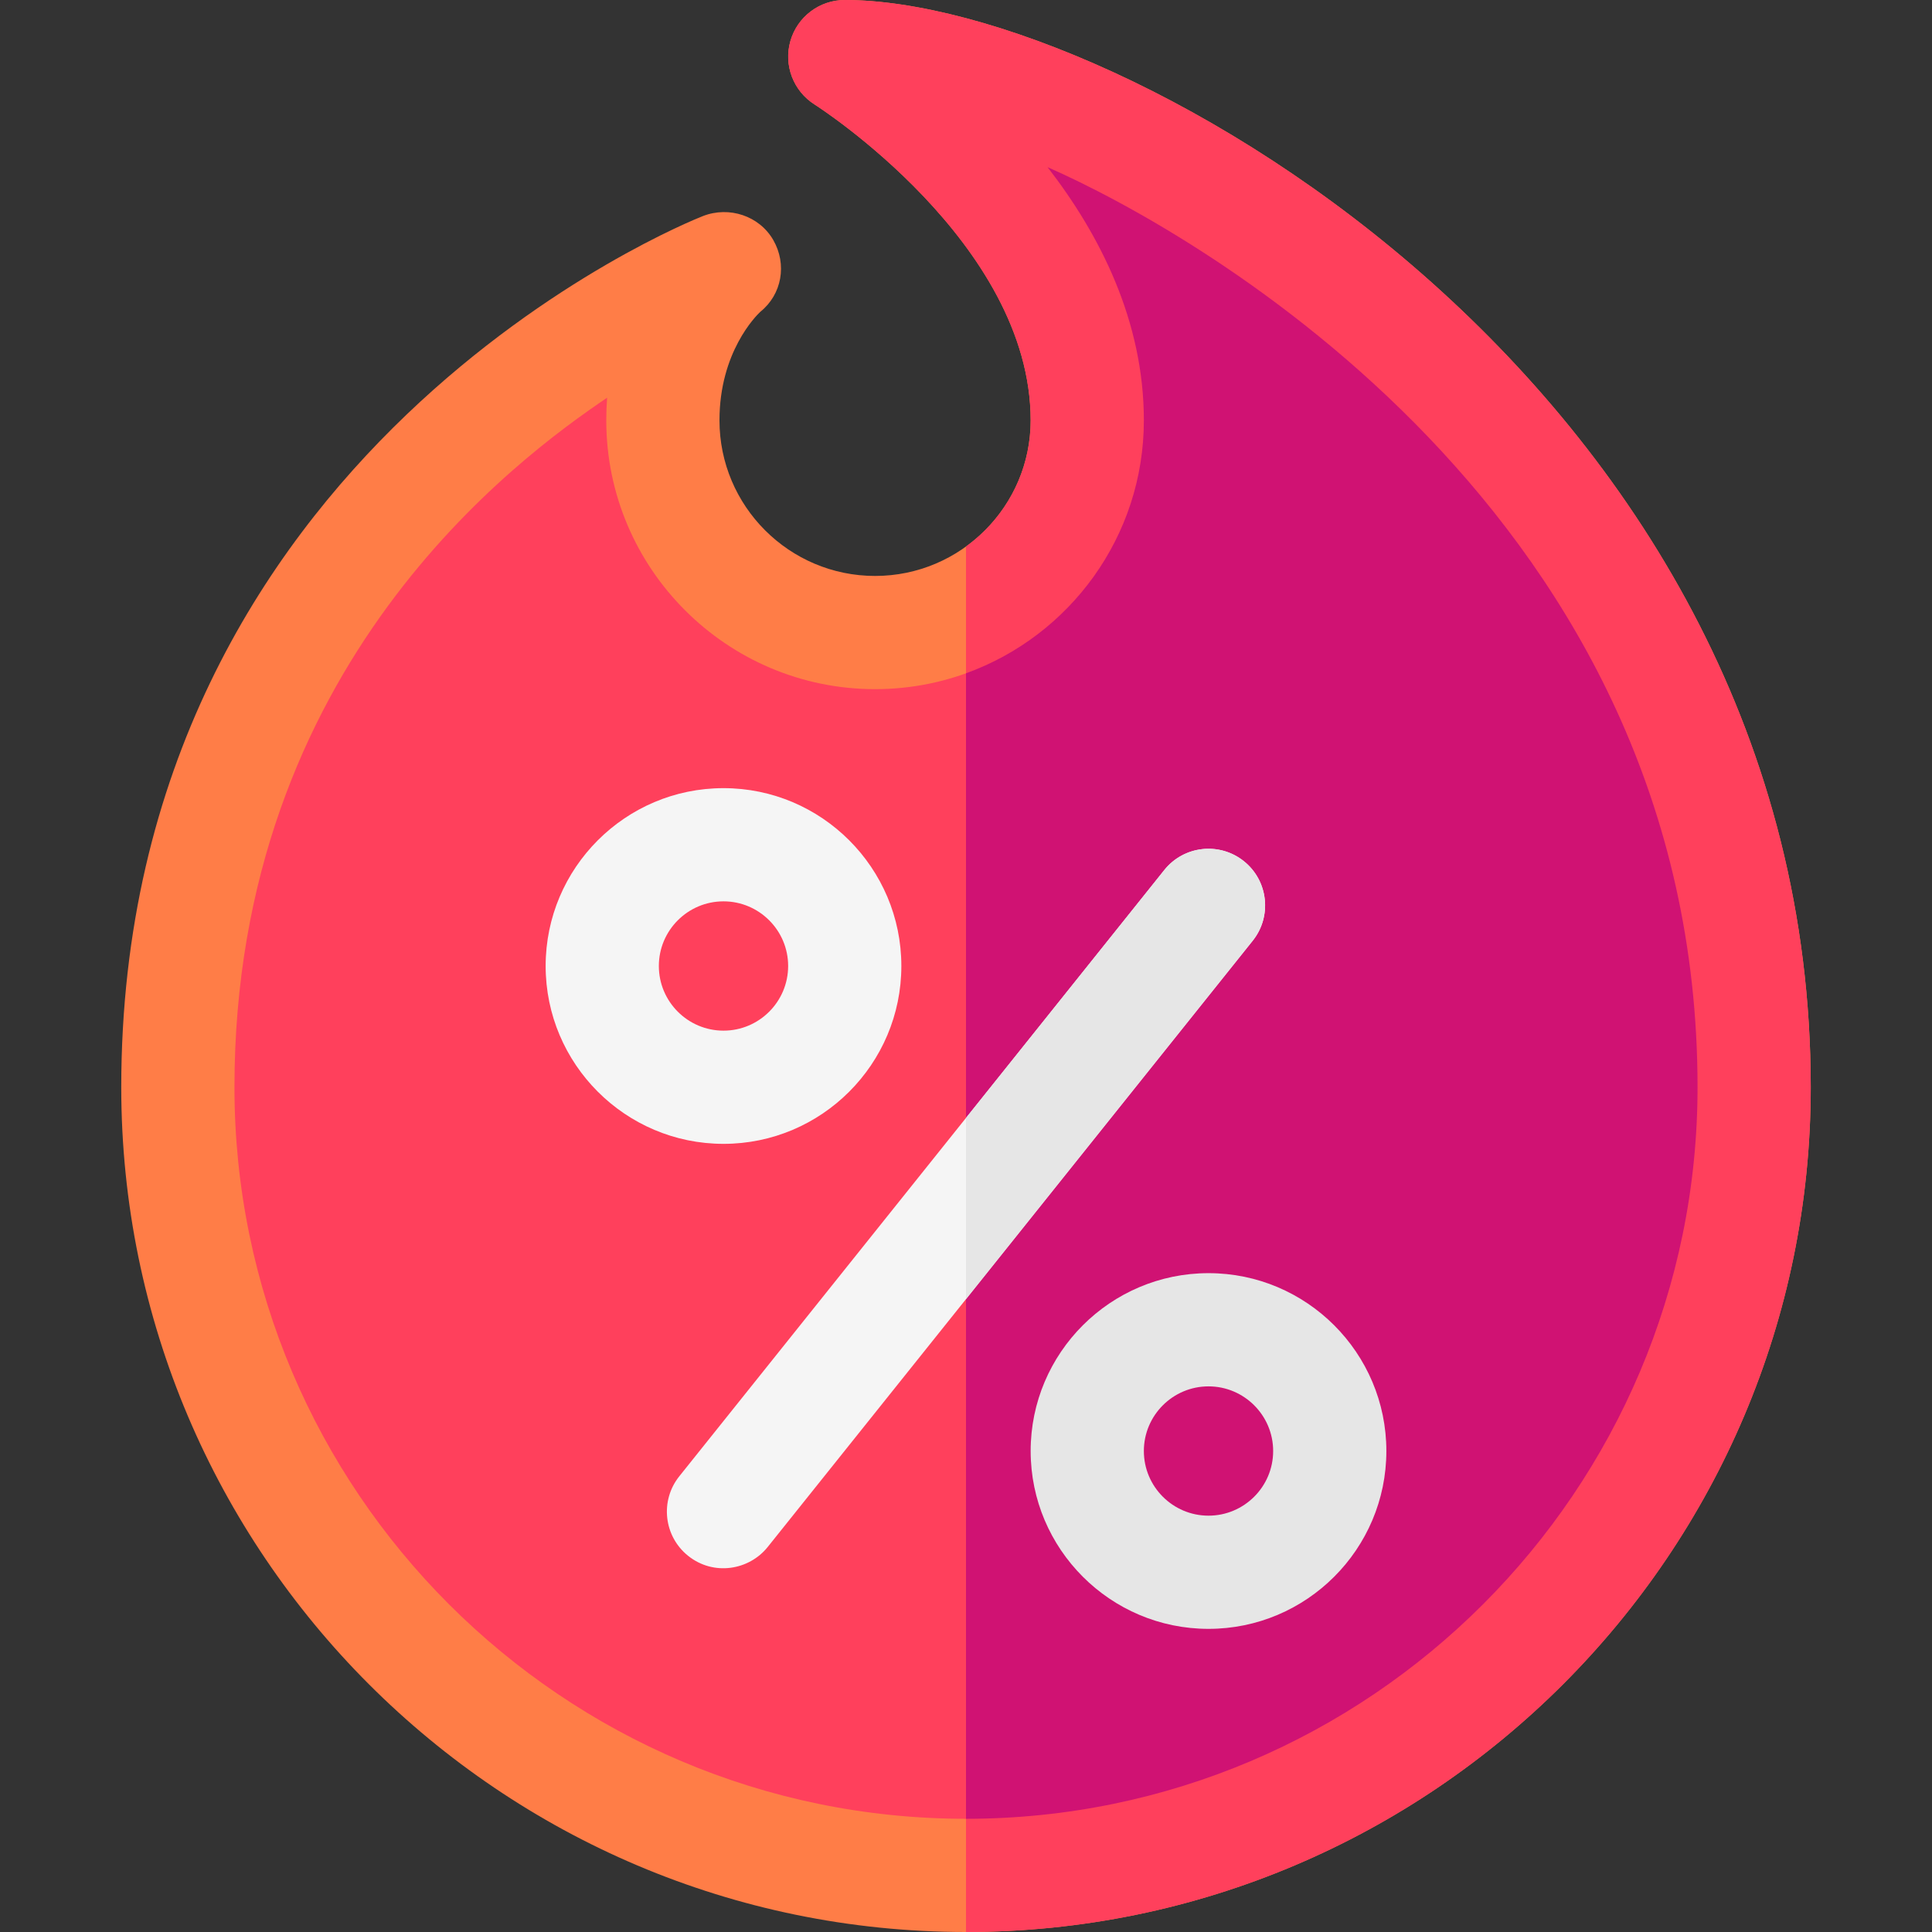
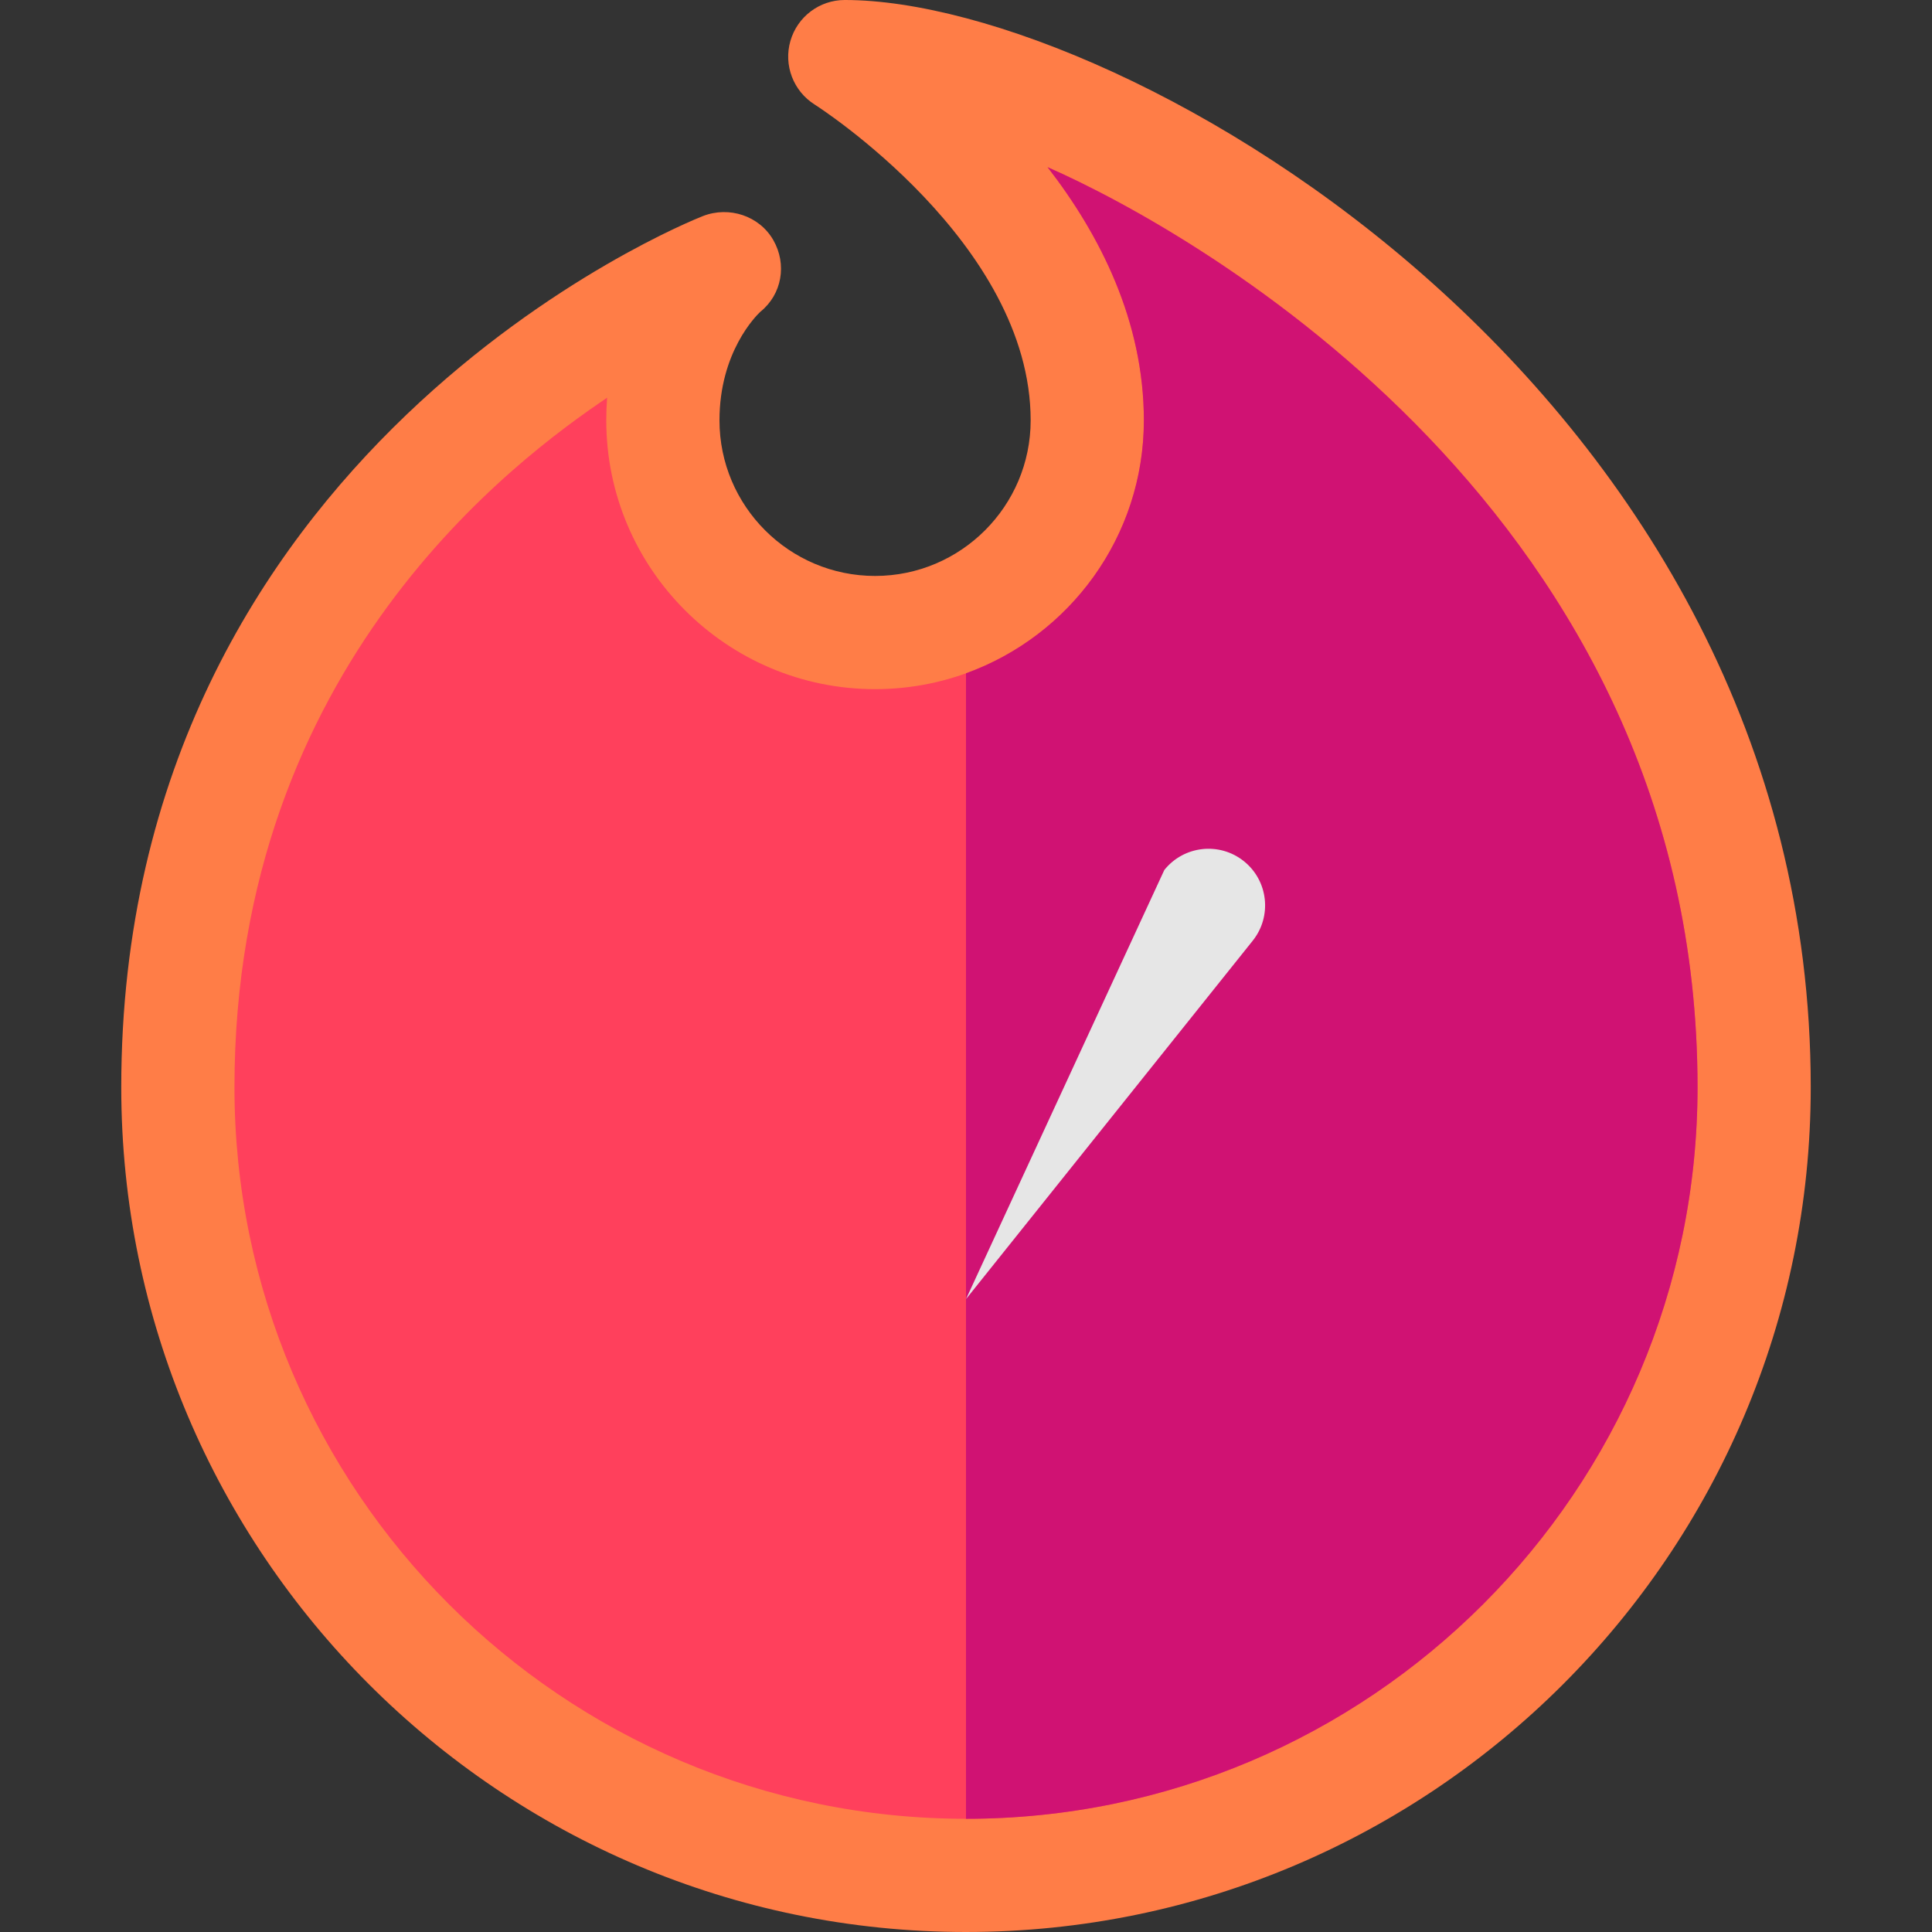
<svg xmlns="http://www.w3.org/2000/svg" id="Layer_1" enable-background="new 0 0 512 512" viewBox="0 0 512 512">
  <rect x="0" y="0" width="512" height="512" fill="#333333" stroke="none" />
  <g>
    <path d="m256 512c-123.44 0-223.866-100.426-223.866-223.867 0-169.082 150.273-229.368 154.164-230.88 6.918-2.692 14.944-.066 18.635 6.373 3.672 6.409 2.312 14.383-3.437 19-1.122 1.051-10.829 10.677-10.829 28.773 0 22.736 18.497 41.233 41.233 41.233s41.234-18.497 41.234-41.233c0-47.105-56.666-83.333-57.238-83.693-5.654-3.561-8.283-10.439-6.43-16.859 1.853-6.42 7.719-10.847 14.401-10.847 73.798 0 256 103.888 256 288.133-.001 123.441-100.426 223.867-223.867 223.867z" fill="#ff7d47" />
-     <path d="m479.866 288.133c0-184.246-182.201-288.133-255.999-288.133-6.682 0-12.548 4.427-14.401 10.847s.775 13.299 6.43 16.859c.572.36 57.238 36.588 57.238 83.693 0 13.744-6.765 25.93-17.134 33.426v367.175c123.441 0 223.866-100.426 223.866-223.867z" fill="#ff405c" />
    <path d="m160.888 105.396c-23.429 15.875-98.754 70.688-98.754 182.737 0 106.899 86.968 193.867 193.866 193.867s193.866-86.968 193.866-193.867c0-151.521-132.657-226.464-172.256-243.832 13.883 17.909 25.523 40.773 25.523 67.099 0 39.278-31.955 71.233-71.234 71.233-39.278 0-71.233-31.955-71.233-71.233.001-2.063.077-4.065.222-6.004z" fill="#ff405c" />
    <path d="m277.611 44.301c13.883 17.909 25.523 40.773 25.523 67.099 0 30.823-19.681 57.128-47.134 67.029v303.571c106.898 0 193.866-86.968 193.866-193.867 0-151.521-132.656-226.464-172.255-243.832z" fill="#d01273" />
-     <path d="m320.267 337.4c-25.989 0-47.133 21.144-47.133 47.133s21.144 47.133 47.133 47.133 47.133-21.144 47.133-47.133-21.144-47.133-47.133-47.133zm0 64.267c-9.447 0-17.133-7.686-17.133-17.133s7.686-17.133 17.133-17.133 17.133 7.686 17.133 17.133-7.686 17.133-17.133 17.133z" fill="#e6e6e6" />
-     <path d="m191.734 208.867c-25.989 0-47.133 21.144-47.133 47.133s21.144 47.133 47.133 47.133 47.133-21.144 47.133-47.133-21.144-47.133-47.133-47.133zm0 64.266c-9.447 0-17.133-7.686-17.133-17.133s7.686-17.133 17.133-17.133 17.133 7.686 17.133 17.133-7.686 17.133-17.133 17.133z" fill="#f5f5f5" />
-     <path d="m182.363 412.313c-6.469-5.175-7.518-14.614-2.342-21.083l128.533-160.667c5.175-6.468 14.613-7.518 21.083-2.342 6.469 5.175 7.518 14.614 2.342 21.083l-128.532 160.667c-4.919 6.148-14.308 7.762-21.084 2.342z" fill="#f5f5f5" />
-     <path d="m256 344.278 75.979-94.975c5.175-6.469 4.126-15.909-2.342-21.083-6.47-5.176-15.909-4.126-21.083 2.342l-52.554 65.693z" fill="#e6e6e6" />
+     <path d="m256 344.278 75.979-94.975c5.175-6.469 4.126-15.909-2.342-21.083-6.47-5.176-15.909-4.126-21.083 2.342z" fill="#e6e6e6" />
  </g>
</svg>